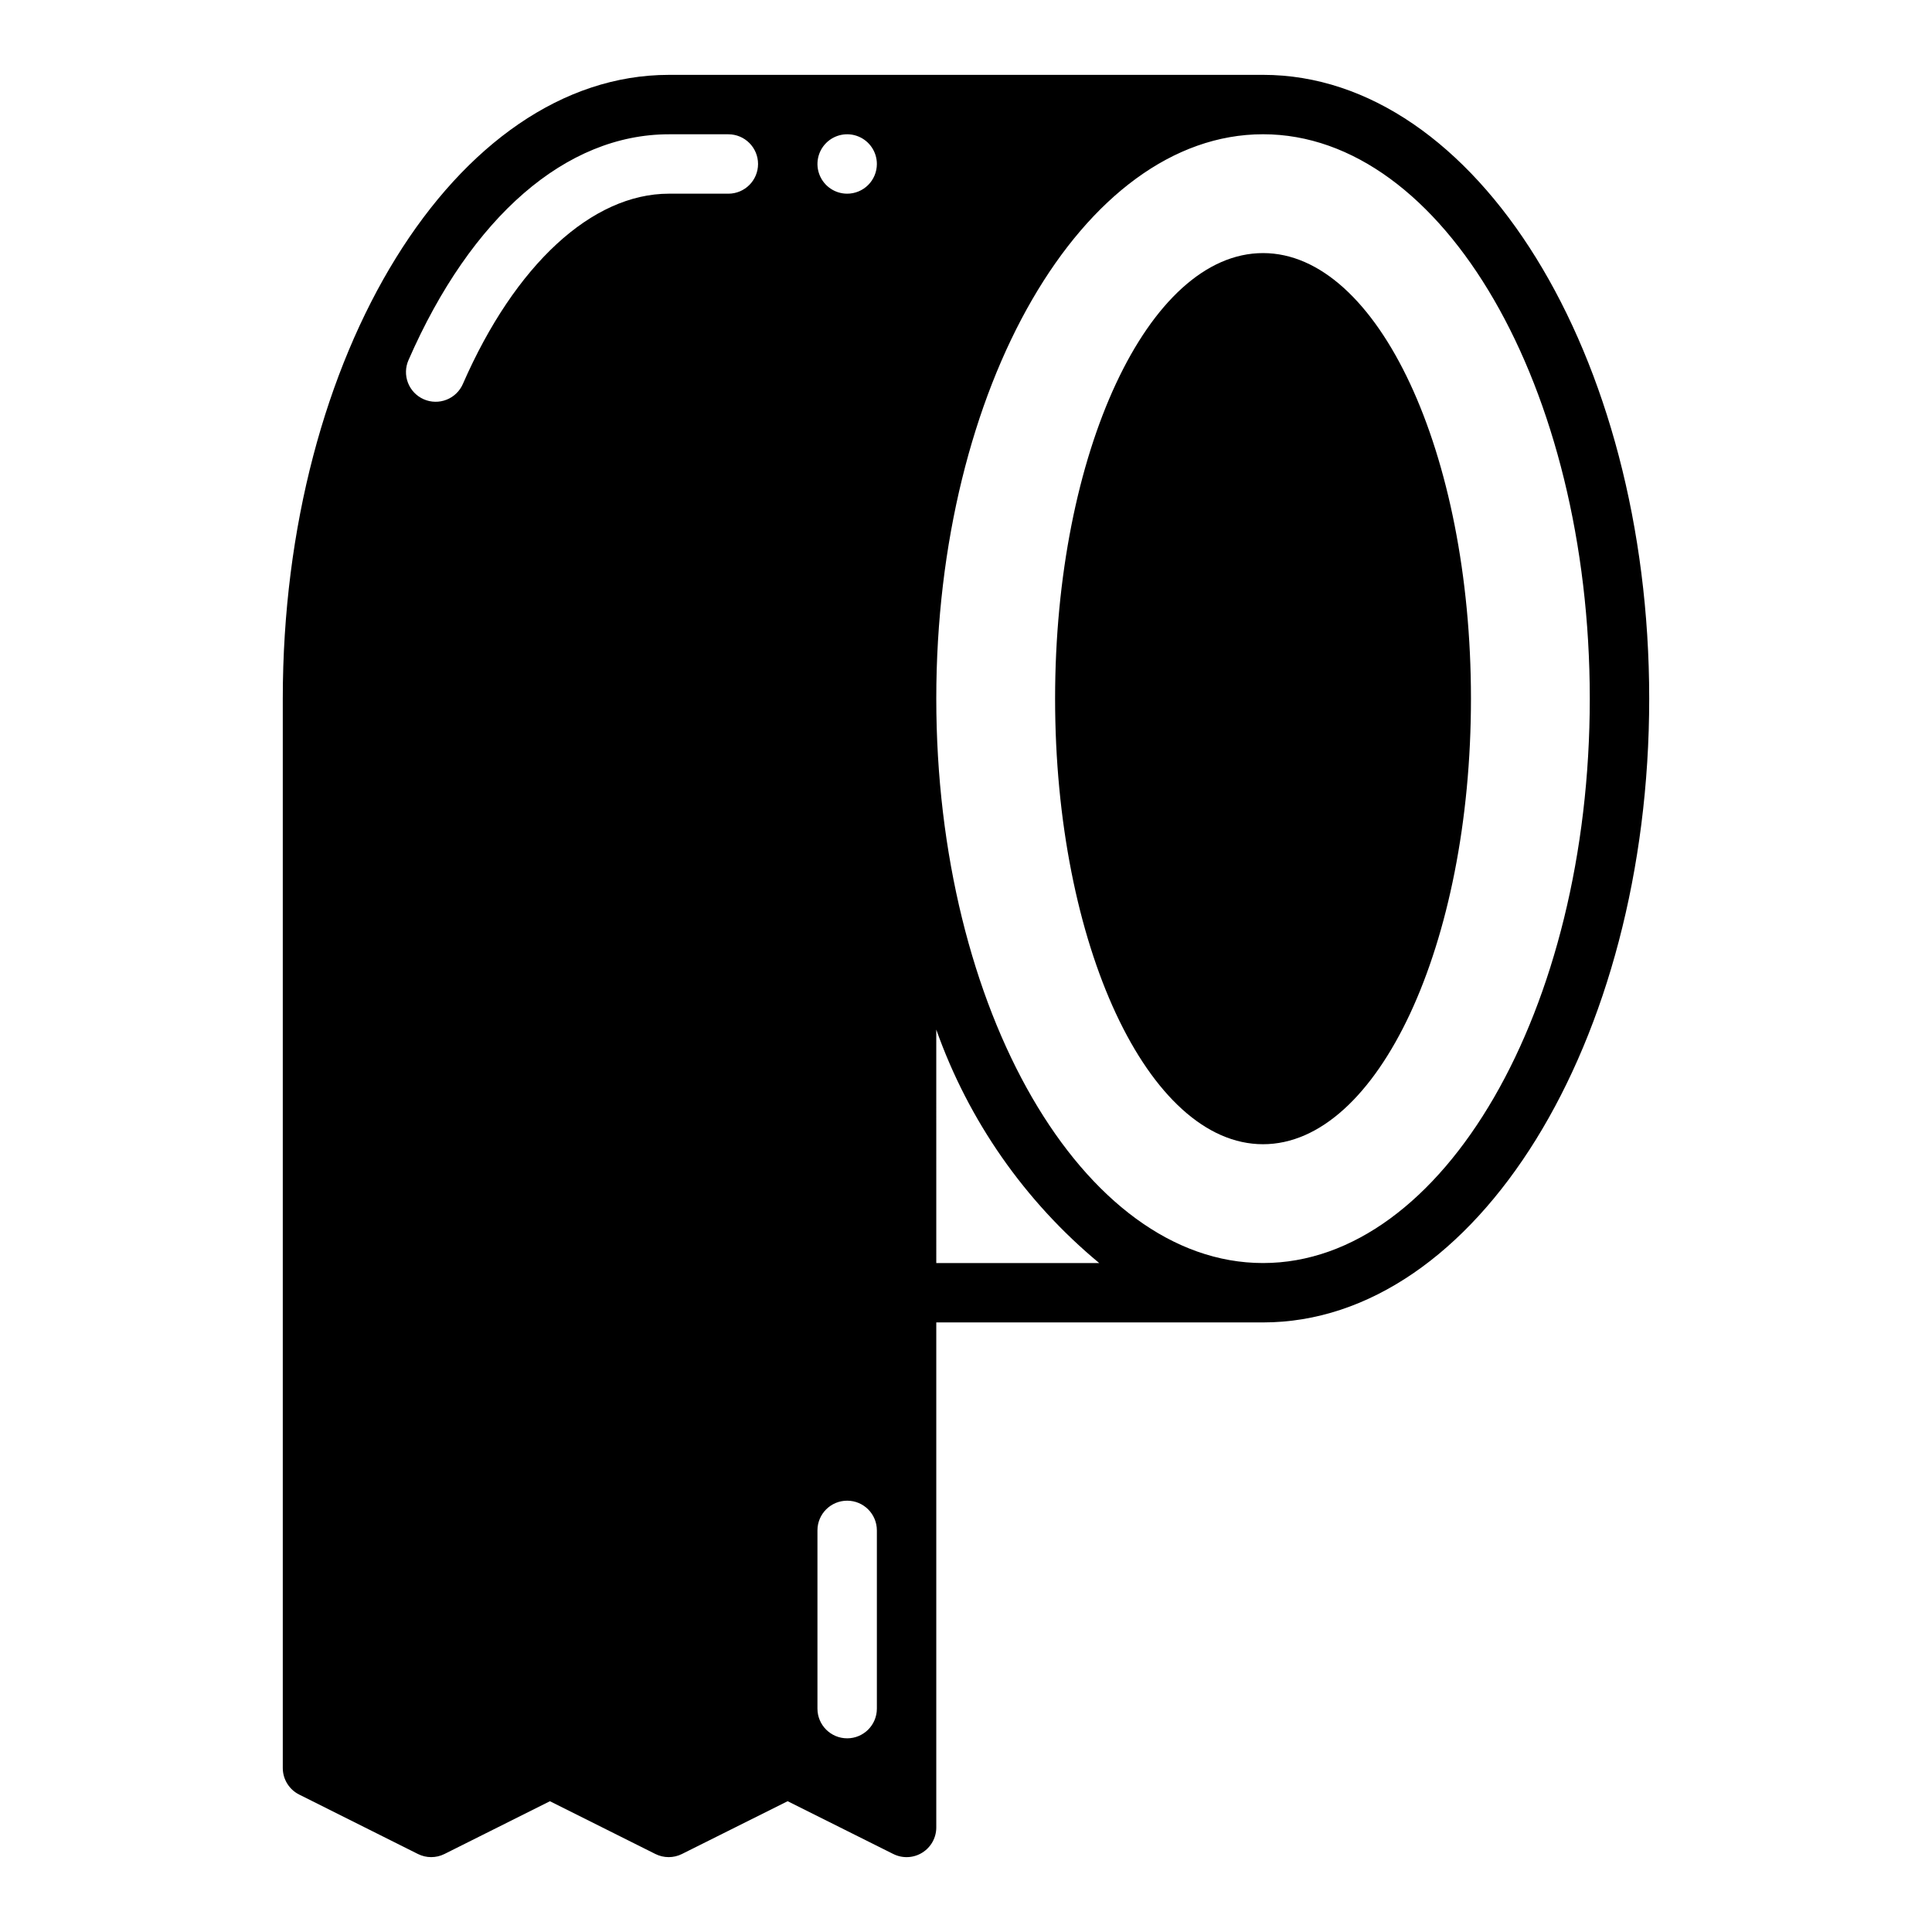
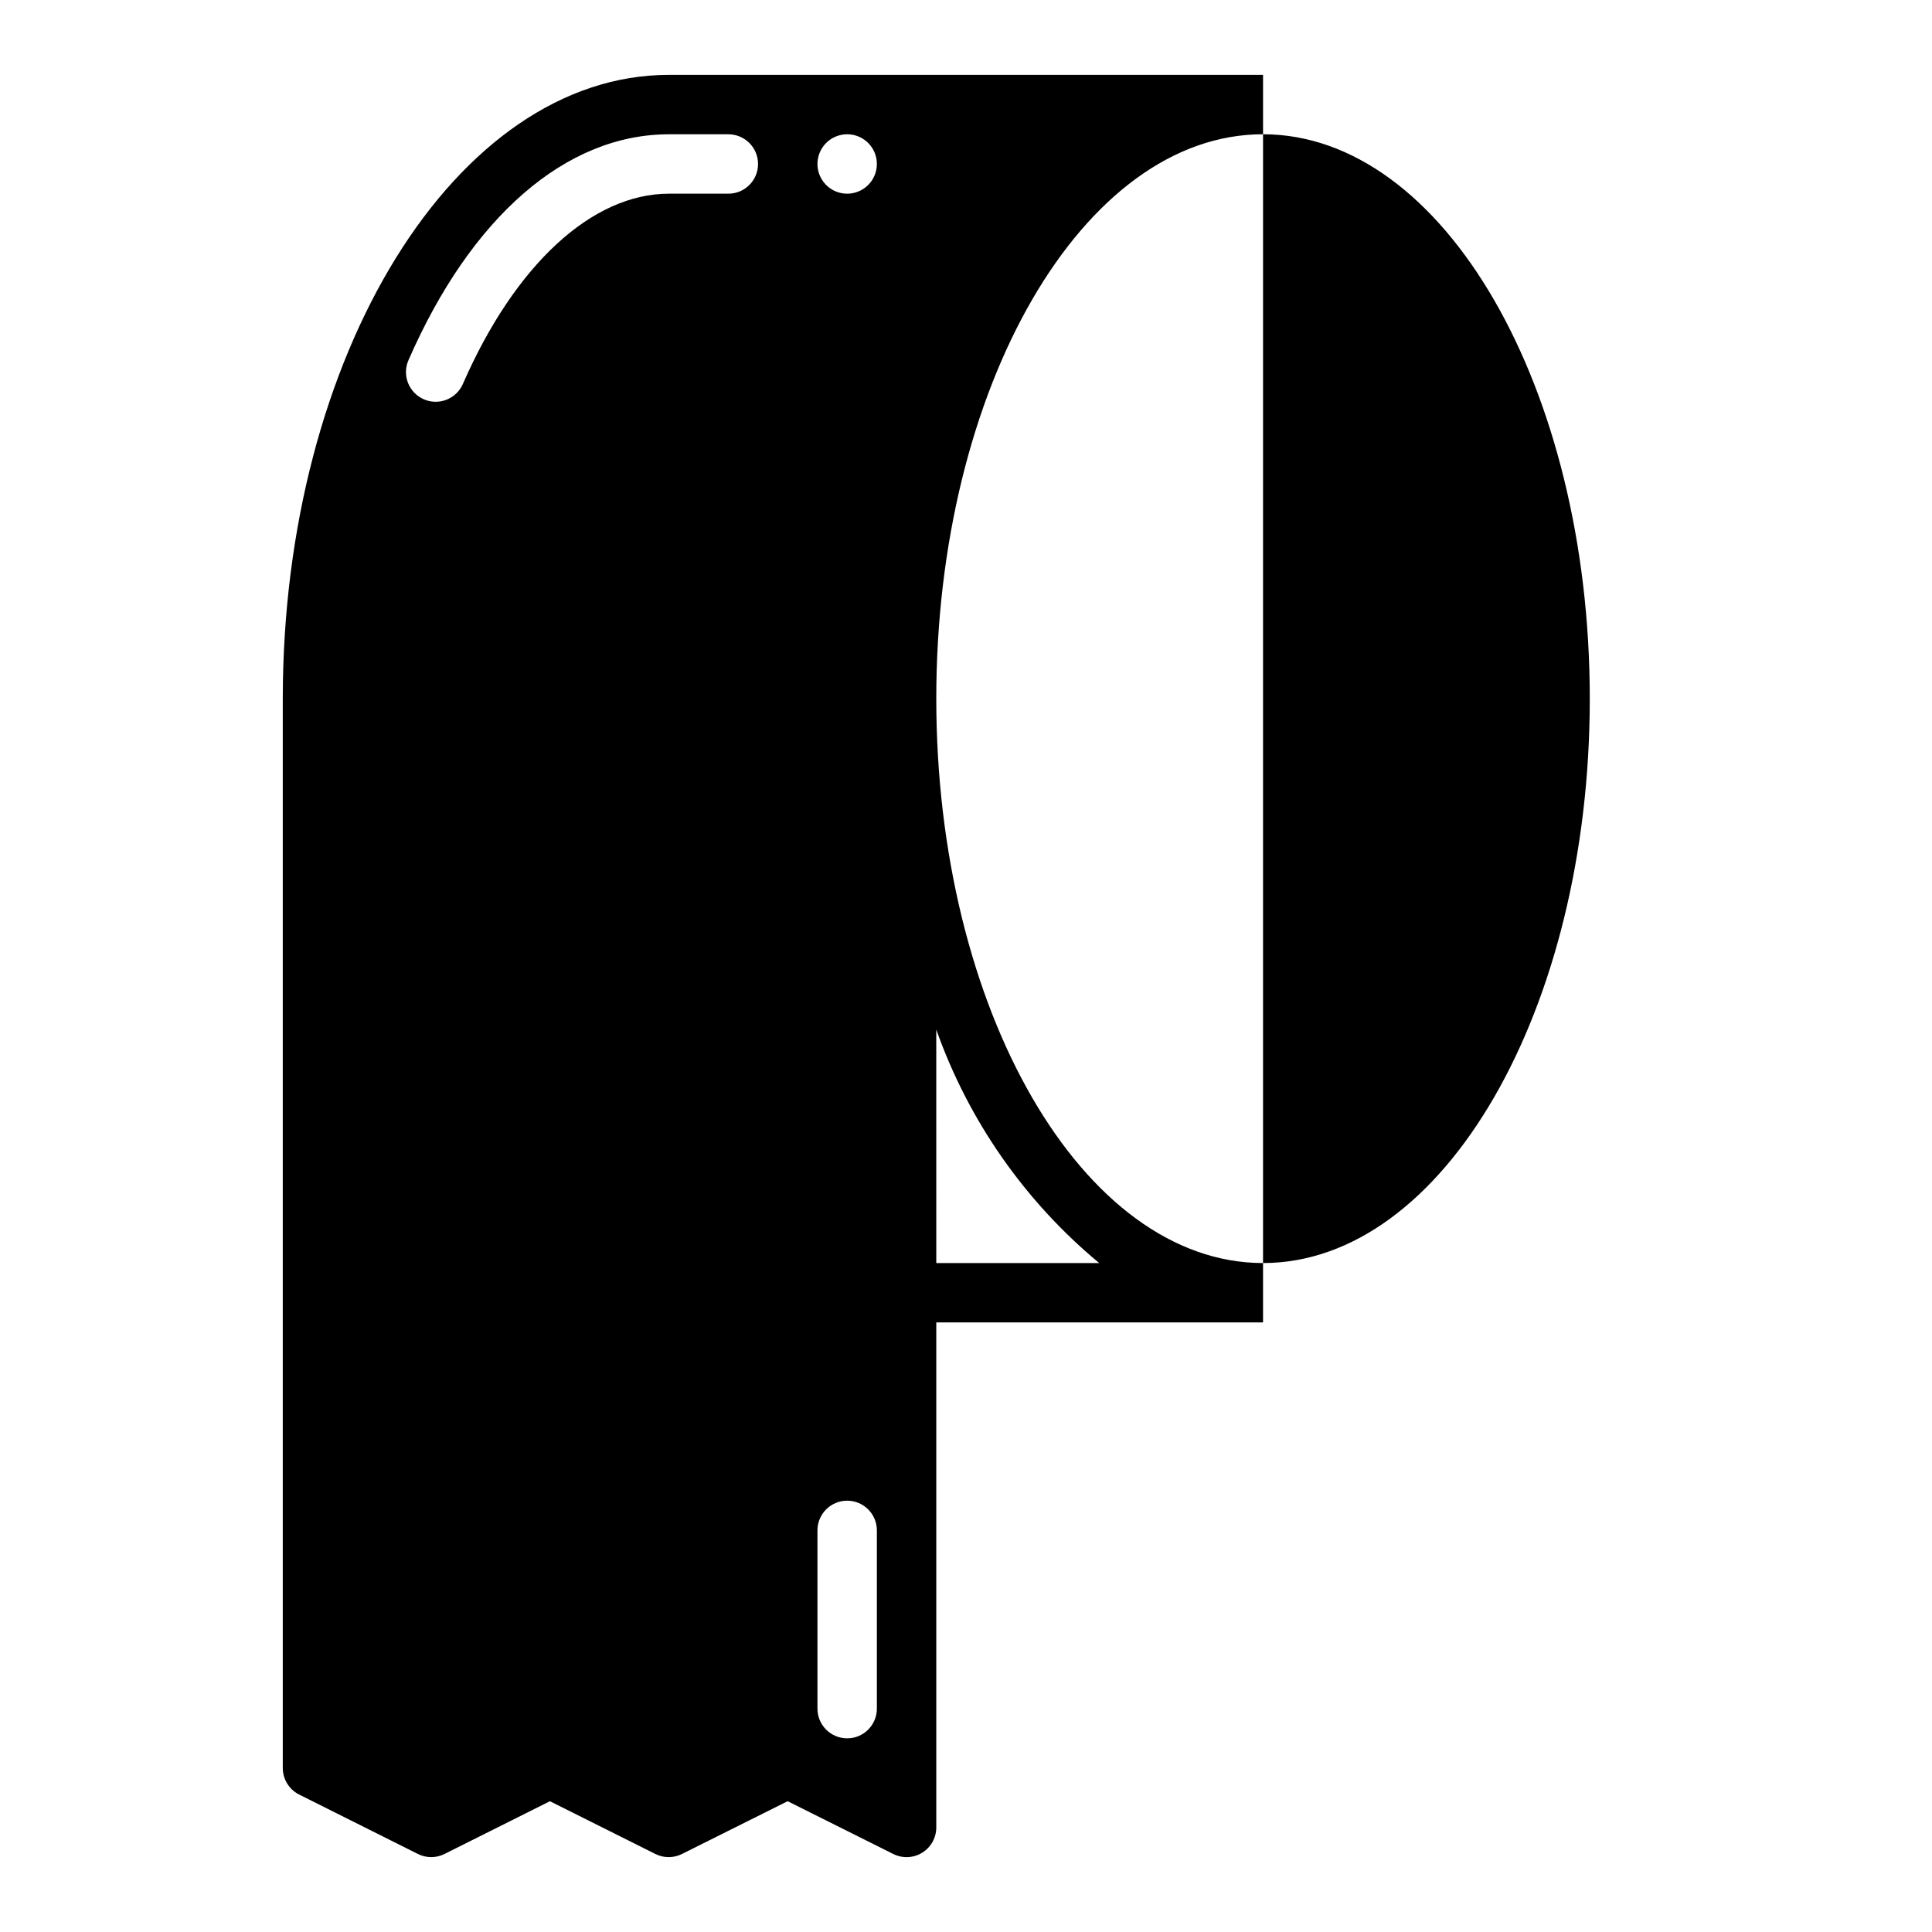
<svg xmlns="http://www.w3.org/2000/svg" fill="#000000" width="800px" height="800px" version="1.1" viewBox="144 144 512 512">
  <g>
-     <path d="m478.72 163.84h-157.44c-56.426 0-102.34 74.16-102.34 165.31v283.39c0 2.981 1.688 5.707 4.352 7.039l31.457 15.742c2.215 1.113 4.824 1.113 7.043 0.004l27.945-13.984 27.949 13.984c2.219 1.109 4.824 1.109 7.043 0l28.004-13.988 27.996 13.988h0.004c2.441 1.223 5.34 1.094 7.66-0.344 2.32-1.434 3.734-3.969 3.731-6.695v-133.83h86.594c56.426 0 102.34-74.156 102.34-165.31 0-91.152-45.91-165.31-102.34-165.31zm-141.7 31.488h-15.746c-20.387 0-40.797 18.836-54.59 50.383v0.004c-0.828 1.922-2.387 3.438-4.336 4.207-1.949 0.77-4.125 0.73-6.043-0.109-1.918-0.84-3.426-2.406-4.184-4.359s-0.707-4.129 0.145-6.043c16.609-38.02 41.766-59.824 69.008-59.824h15.746c4.348 0 7.871 3.523 7.871 7.871s-3.523 7.871-7.871 7.871zm39.359 401.47v0.004c0 4.348-3.523 7.871-7.871 7.871-4.348 0-7.875-3.523-7.875-7.871v-47.234c0-4.348 3.527-7.871 7.875-7.871 4.348 0 7.871 3.523 7.871 7.871zm-7.871-401.47c-3.184 0-6.055-1.918-7.273-4.859s-0.547-6.324 1.707-8.578c2.25-2.25 5.637-2.926 8.578-1.707 2.941 1.219 4.859 4.09 4.859 7.273 0 2.09-0.828 4.09-2.305 5.566-1.477 1.477-3.481 2.305-5.566 2.305zm23.617 283.39-0.004-61.871c8.543 24.141 23.465 45.523 43.18 61.871zm86.594 0c-47.746 0-86.594-67.098-86.594-149.57-0.004-82.469 38.844-149.57 86.59-149.57s86.594 67.098 86.594 149.57c0 82.469-38.848 149.57-86.594 149.57z" />
-     <path d="m533.82 329.15c0 65.215-24.672 118.08-55.105 118.08s-55.105-52.867-55.105-118.08c0-65.211 24.672-118.08 55.105-118.08s55.105 52.867 55.105 118.08" />
+     <path d="m478.72 163.84h-157.44c-56.426 0-102.34 74.16-102.34 165.31v283.39c0 2.981 1.688 5.707 4.352 7.039l31.457 15.742c2.215 1.113 4.824 1.113 7.043 0.004l27.945-13.984 27.949 13.984c2.219 1.109 4.824 1.109 7.043 0l28.004-13.988 27.996 13.988h0.004c2.441 1.223 5.34 1.094 7.66-0.344 2.32-1.434 3.734-3.969 3.731-6.695v-133.83h86.594zm-141.7 31.488h-15.746c-20.387 0-40.797 18.836-54.59 50.383v0.004c-0.828 1.922-2.387 3.438-4.336 4.207-1.949 0.77-4.125 0.73-6.043-0.109-1.918-0.84-3.426-2.406-4.184-4.359s-0.707-4.129 0.145-6.043c16.609-38.02 41.766-59.824 69.008-59.824h15.746c4.348 0 7.871 3.523 7.871 7.871s-3.523 7.871-7.871 7.871zm39.359 401.47v0.004c0 4.348-3.523 7.871-7.871 7.871-4.348 0-7.875-3.523-7.875-7.871v-47.234c0-4.348 3.527-7.871 7.875-7.871 4.348 0 7.871 3.523 7.871 7.871zm-7.871-401.47c-3.184 0-6.055-1.918-7.273-4.859s-0.547-6.324 1.707-8.578c2.25-2.25 5.637-2.926 8.578-1.707 2.941 1.219 4.859 4.09 4.859 7.273 0 2.09-0.828 4.09-2.305 5.566-1.477 1.477-3.481 2.305-5.566 2.305zm23.617 283.39-0.004-61.871c8.543 24.141 23.465 45.523 43.18 61.871zm86.594 0c-47.746 0-86.594-67.098-86.594-149.57-0.004-82.469 38.844-149.57 86.59-149.57s86.594 67.098 86.594 149.57c0 82.469-38.848 149.57-86.594 149.57z" />
  </g>
</svg>